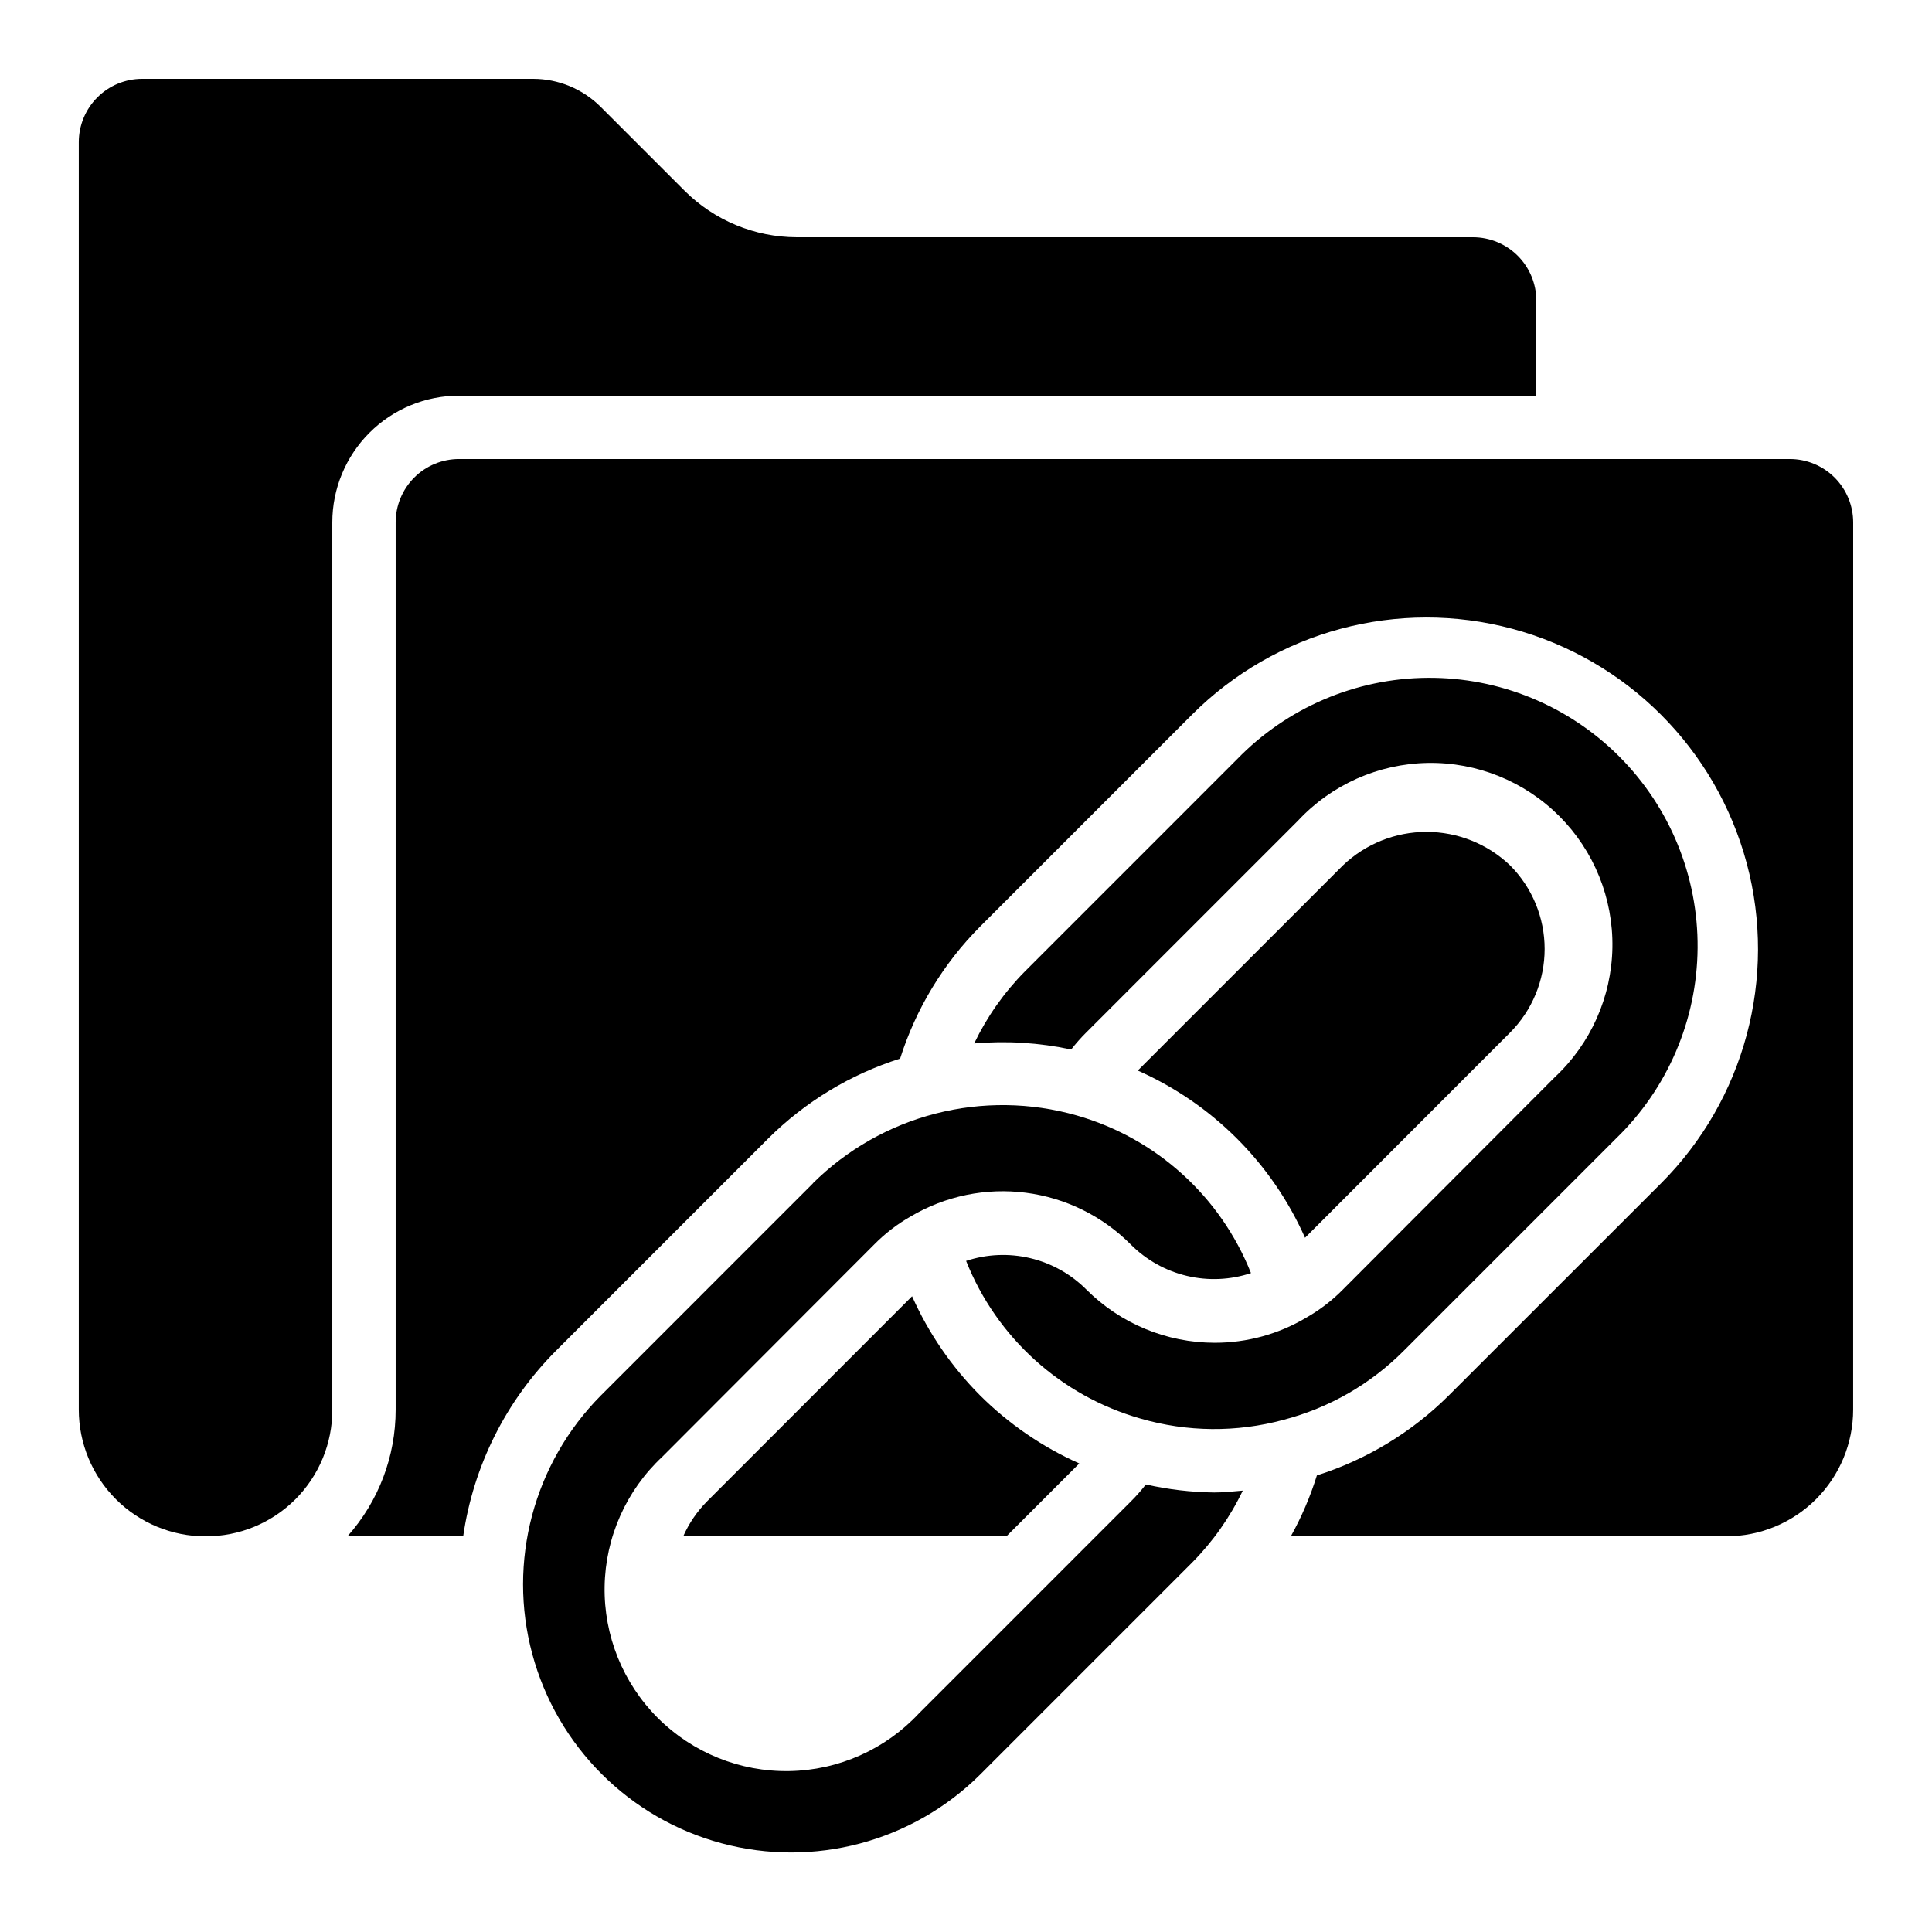
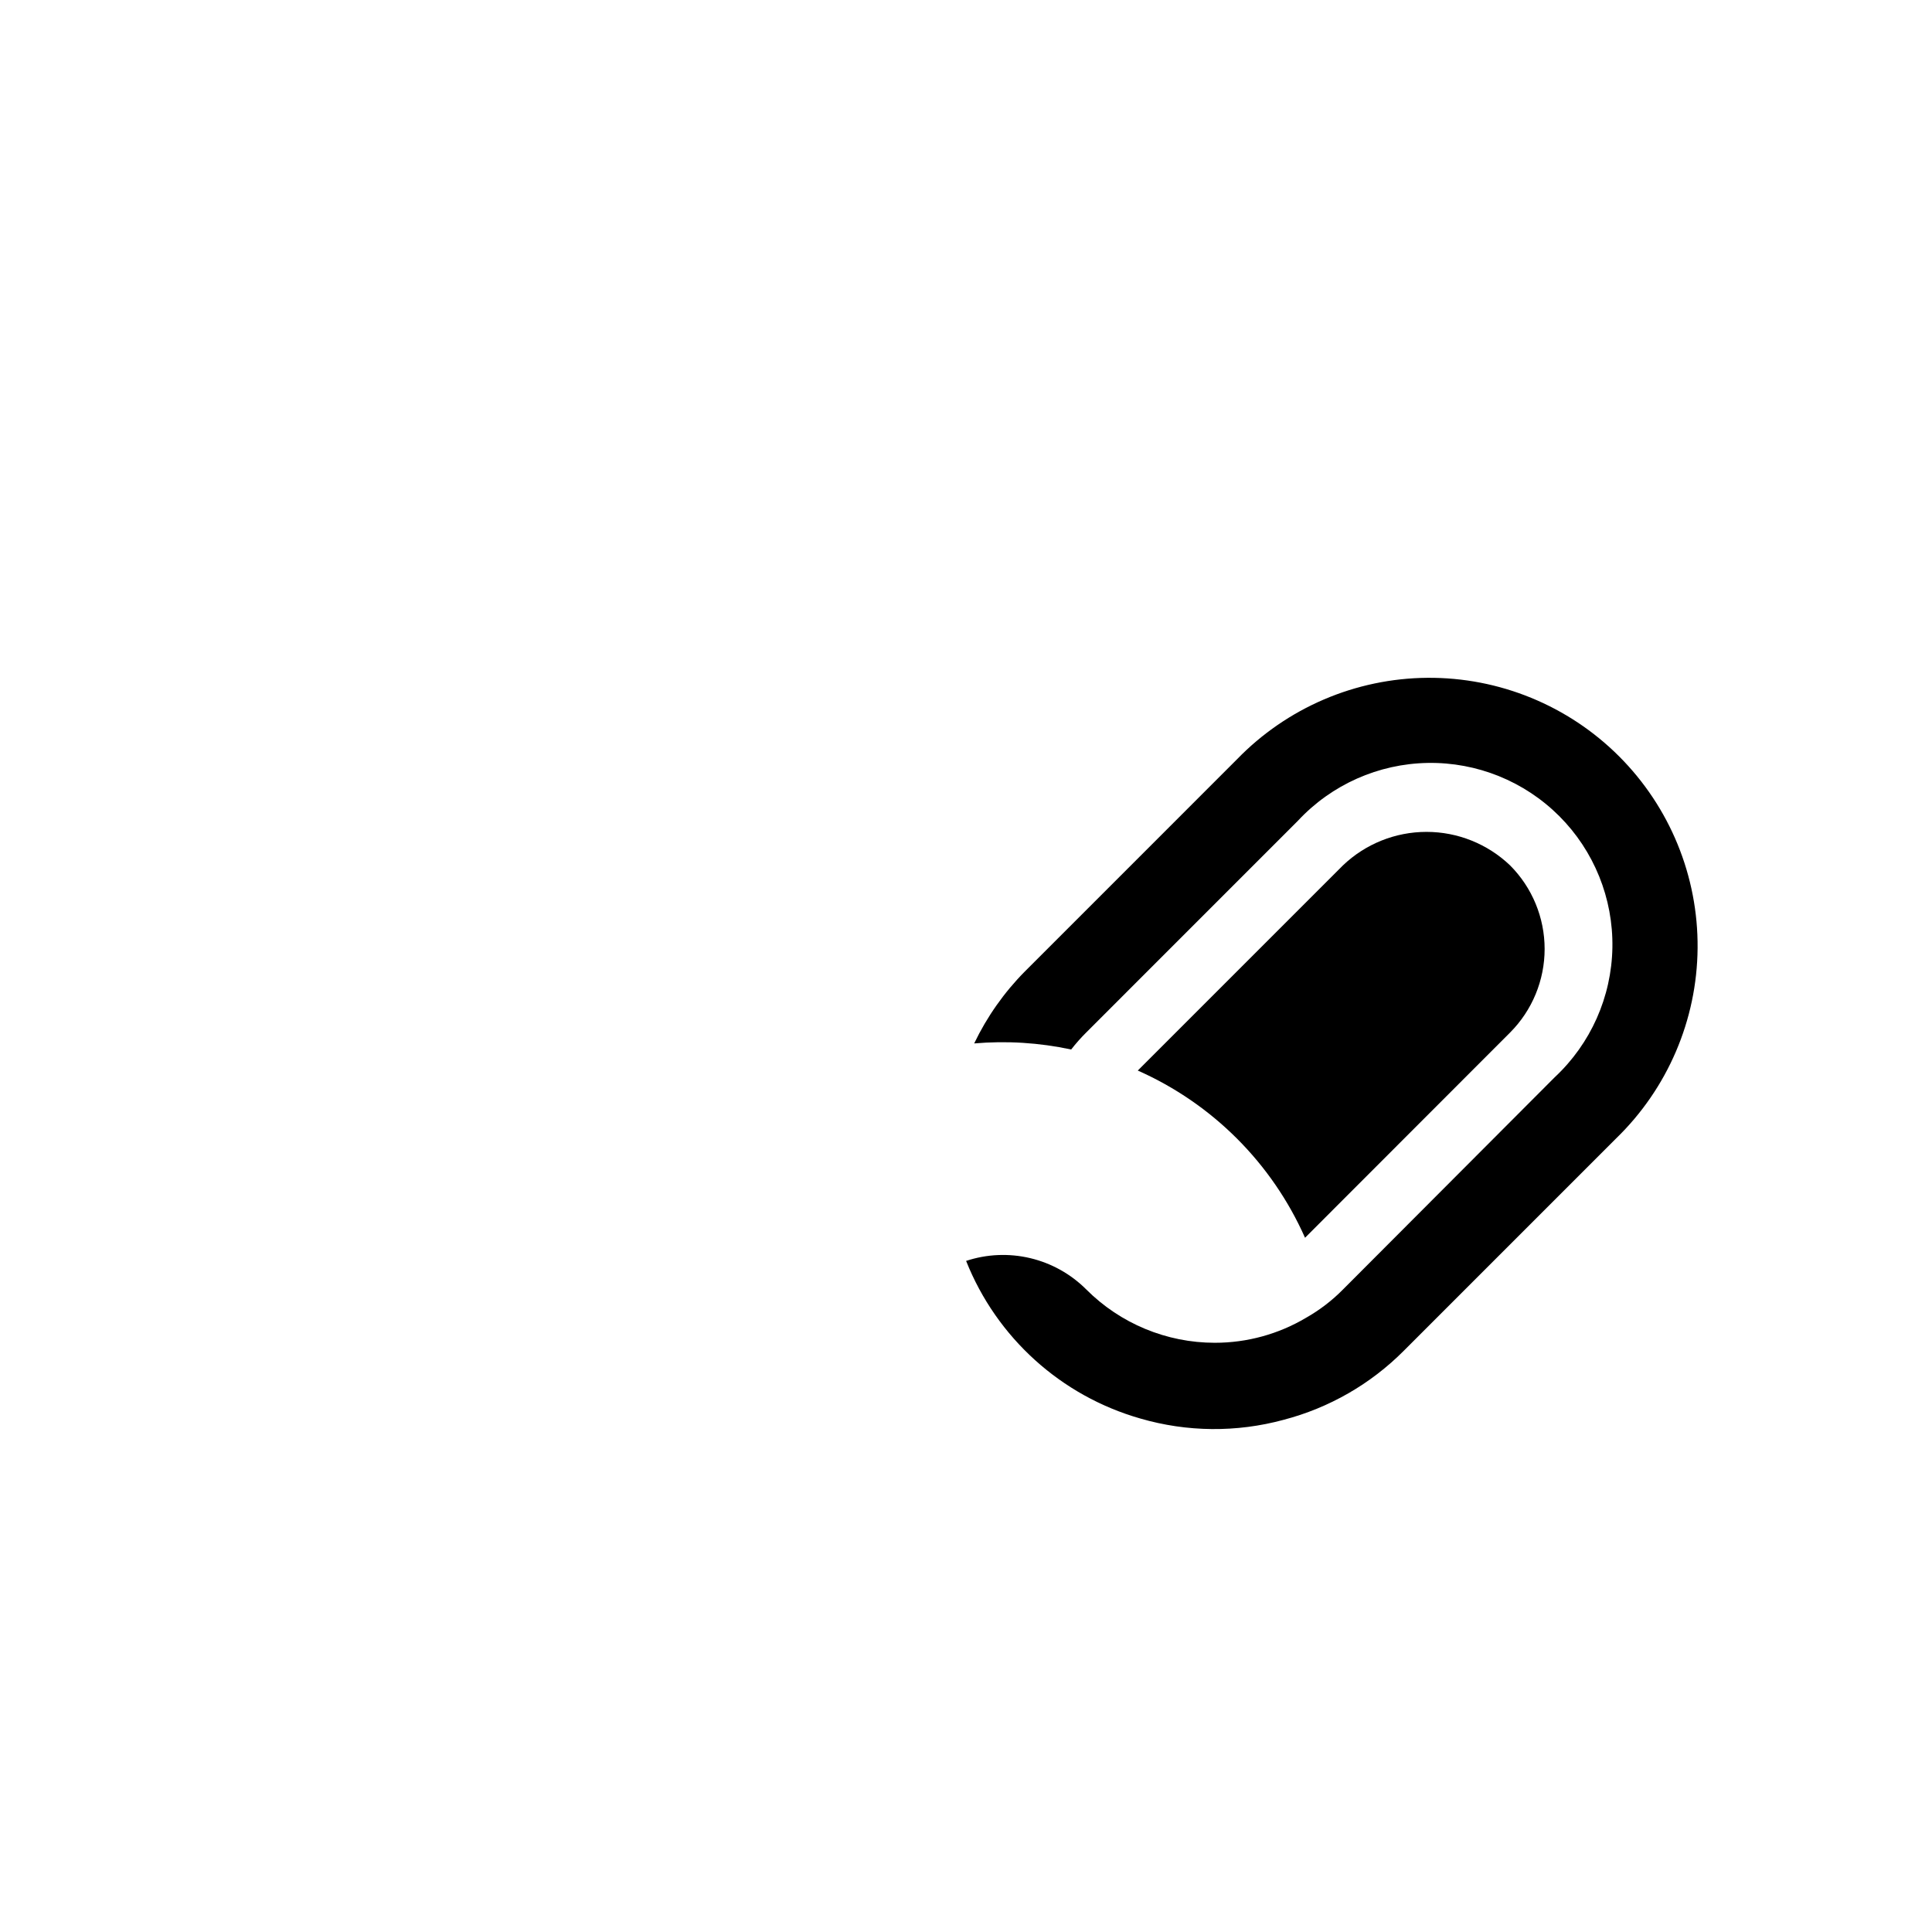
<svg xmlns="http://www.w3.org/2000/svg" fill="#000000" width="800px" height="800px" version="1.1" viewBox="144 144 512 512">
  <g>
-     <path d="m635.11 282.44c0-4.453-1.77-8.723-4.918-11.875-3.148-3.148-7.422-4.918-11.875-4.918h-352.67c-4.453 0-8.727 1.77-11.875 4.918-3.148 3.152-4.918 7.422-4.918 11.875v235.11c0.02 12.387-4.527 24.344-12.77 33.586h30.664c2.688-18.633 11.328-35.898 24.637-49.215l56.184-56.191c9.801-9.75 21.789-17.02 34.973-21.191 4.172-13.184 11.441-25.176 21.191-34.98l56.184-56.191c22.199-22.191 54.551-30.855 84.871-22.727 30.316 8.129 53.996 31.816 62.113 62.137 8.121 30.32-0.555 62.668-22.754 84.863l-56.184 56.156c-9.801 9.754-21.793 17.023-34.973 21.203-1.738 5.602-4.055 11.008-6.902 16.137h115.43c8.906 0 17.449-3.539 23.75-9.836 6.297-6.301 9.836-14.844 9.836-23.75z" />
-     <path d="m198.48 551.14c8.918 0.035 17.48-3.492 23.789-9.797 6.305-6.309 9.832-14.871 9.797-23.789v-235.11c0-8.906 3.539-17.449 9.836-23.75 6.301-6.297 14.844-9.836 23.75-9.836h285.49v-25.191c0-4.453-1.77-8.723-4.918-11.875-3.148-3.148-7.422-4.918-11.875-4.918h-179.19c-11.133-0.023-21.805-4.438-29.699-12.285l-22.336-22.336c-4.742-4.707-11.148-7.352-17.828-7.363h-103.62c-4.453 0-8.723 1.77-11.875 4.918-3.148 3.152-4.918 7.422-4.918 11.875v335.88c0 8.906 3.539 17.449 9.84 23.75 6.297 6.297 14.84 9.836 23.75 9.836z" />
-     <path d="m403.73 513.8c-7.559-7.59-13.664-16.496-18.02-26.281l-54.367 54.387c-2.637 2.672-4.766 5.801-6.281 9.234h85.648l19.312-19.312c-9.793-4.352-18.703-10.465-26.293-18.027z" />
    <path d="m484.15 520.27c12.082-3.152 23.102-9.484 31.906-18.34l56.184-56.191c13.688-13.242 21.484-31.426 21.641-50.469 0.16-19.043-7.332-37.355-20.797-50.824-13.465-13.469-31.77-20.969-50.816-20.82-19.043 0.152-37.23 7.941-50.477 21.621l-56.184 56.191c-5.512 5.566-10.051 12.016-13.438 19.078 8.602-0.742 17.266-0.199 25.703 1.613 1.223-1.574 2.543-3.07 3.957-4.477l56.176-56.184h-0.004c8.906-9.543 21.305-15.059 34.355-15.285 13.047-0.227 25.629 4.859 34.859 14.086 9.227 9.23 14.312 21.812 14.086 34.863-0.227 13.047-5.742 25.445-15.285 34.352l-56.098 56.223c-2.894 2.941-6.188 5.465-9.773 7.5-7.324 4.356-15.688 6.648-24.211 6.641-12.785 0-25.043-5.09-34.074-14.141-4.082-4.086-9.223-6.953-14.844-8.289-5.621-1.336-11.504-1.082-16.988 0.734 8.082 20.332 25.145 35.766 46.184 41.773 12.375 3.602 25.5 3.719 37.938 0.344z" />
    <path d="m544.19 373.34c-5.965-5.699-13.898-8.883-22.148-8.883-8.254 0-16.188 3.184-22.152 8.883l-54.367 54.367c19.762 8.758 35.559 24.551 44.324 44.312l54.344-54.387c5.859-5.883 9.152-13.848 9.152-22.148s-3.293-16.266-9.152-22.145z" />
-     <path d="m359.44 457.61-56.184 56.191c-17.844 17.969-24.777 44.078-18.195 68.535 6.582 24.453 25.68 43.559 50.137 50.145 24.453 6.582 50.562-0.344 68.535-18.188l56.184-56.191c5.512-5.562 10.055-12.012 13.434-19.078-2.519 0.219-5.039 0.496-7.559 0.496h0.004c-6.102-0.07-12.176-0.785-18.129-2.125-1.223 1.582-2.547 3.082-3.965 4.492l-56.176 56.184c-8.902 9.543-21.301 15.062-34.352 15.285-13.047 0.227-25.629-4.856-34.859-14.086-9.23-9.23-14.312-21.812-14.086-34.859 0.223-13.051 5.742-25.449 15.285-34.352l56.133-56.227c2.891-2.941 6.176-5.465 9.766-7.5 9.164-5.406 19.871-7.606 30.426-6.246 10.555 1.355 20.355 6.195 27.855 13.746 4.082 4.086 9.223 6.961 14.844 8.293 5.621 1.336 11.504 1.082 16.988-0.734-8.078-20.34-25.141-35.773-46.184-41.785-12.207-3.484-25.121-3.652-37.414-0.488-12.293 3.164-23.523 9.547-32.531 18.492z" />
  </g>
</svg>